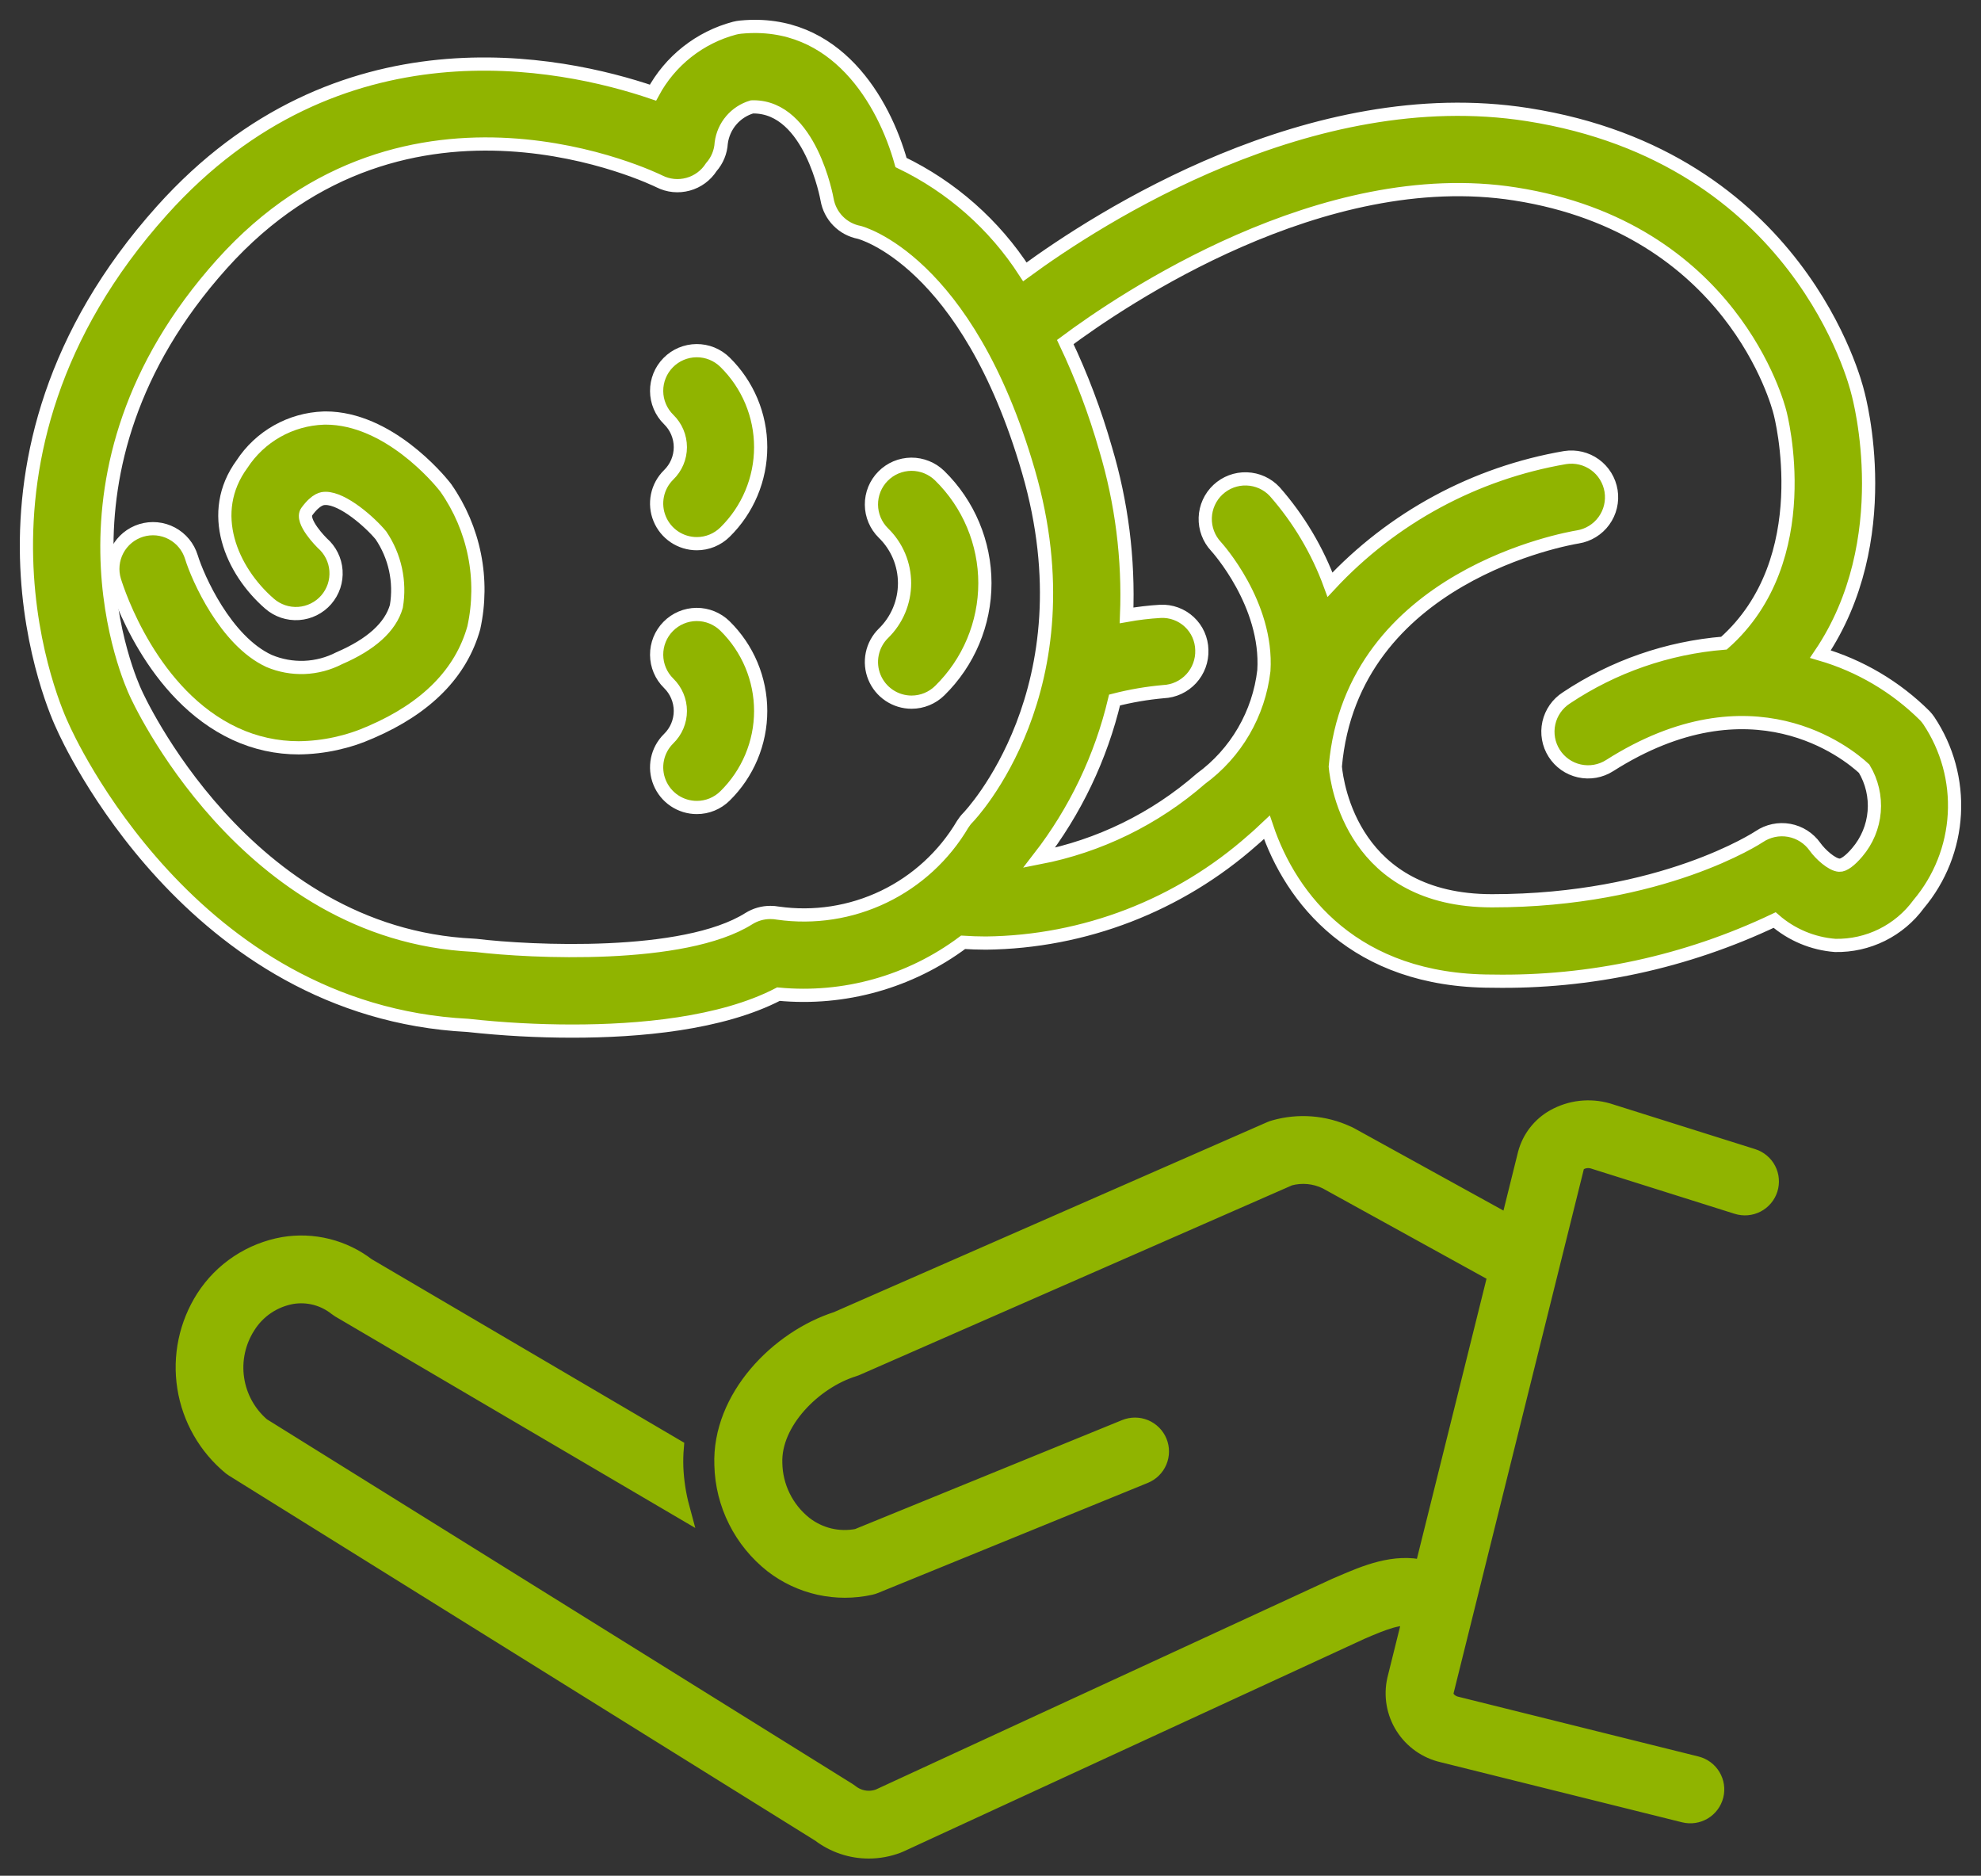
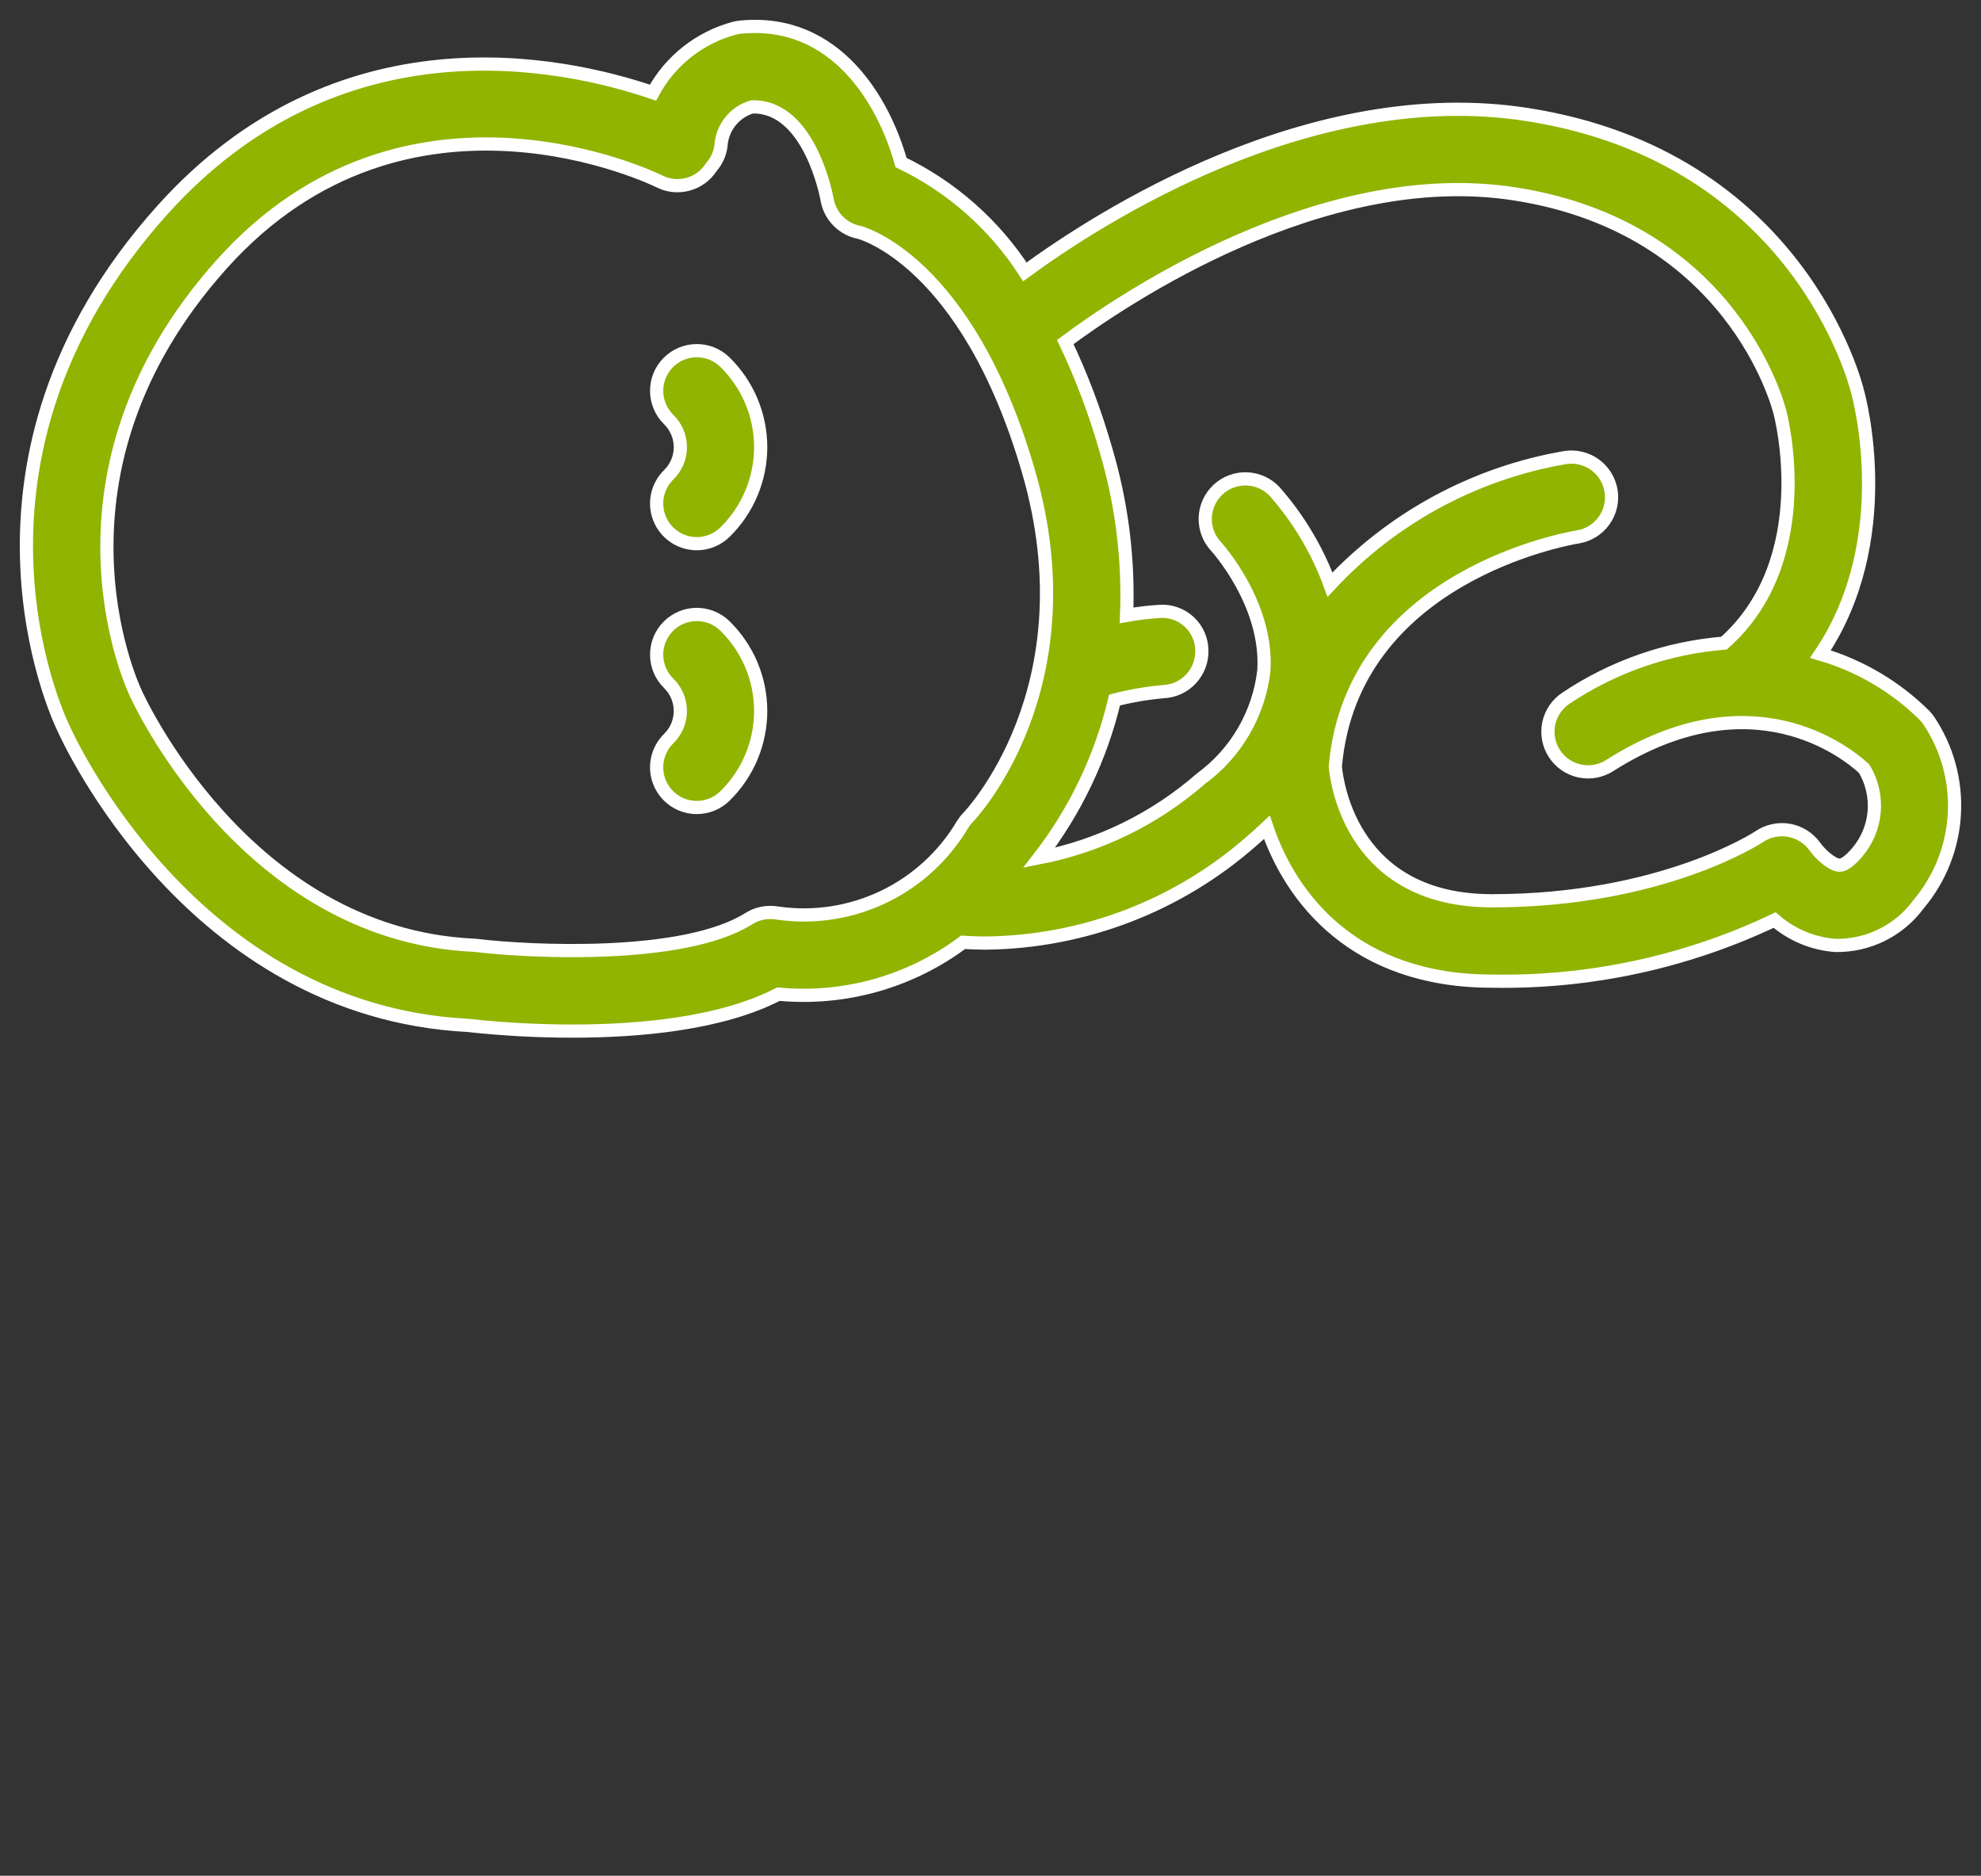
<svg xmlns="http://www.w3.org/2000/svg" width="75" height="71" viewBox="0 0 75 71" fill="none">
  <rect x="0" y="0" width="75" height="71" fill="#333333" stroke="none" />
-   <path d="M14.046 27.709C13.186 28.092 12.256 28.296 11.313 28.306C10.483 28.308 9.662 28.128 8.909 27.779C5.749 26.318 4.474 22.42 4.339 21.98C4.28 21.789 4.259 21.589 4.278 21.39C4.297 21.191 4.355 20.997 4.448 20.821C4.542 20.644 4.669 20.488 4.823 20.36C4.977 20.233 5.155 20.137 5.346 20.078C5.537 20.02 5.738 19.999 5.937 20.018C6.136 20.037 6.329 20.095 6.506 20.189C6.682 20.283 6.838 20.41 6.966 20.565C7.093 20.719 7.188 20.897 7.247 21.088C7.485 21.865 8.537 24.256 10.185 25.018C10.608 25.197 11.066 25.28 11.525 25.263C11.984 25.245 12.434 25.126 12.842 24.915C14.054 24.393 14.782 23.733 15.006 22.954C15.165 22.016 14.956 21.052 14.421 20.264C14.009 19.765 12.991 18.865 12.327 18.865L12.312 18.866C12.22 18.867 11.976 18.872 11.615 19.366C11.353 19.724 12.199 20.555 12.199 20.555C12.35 20.686 12.474 20.845 12.563 21.024C12.653 21.203 12.706 21.397 12.72 21.597C12.734 21.796 12.709 21.997 12.646 22.186C12.582 22.376 12.482 22.551 12.351 22.702C12.22 22.853 12.06 22.976 11.881 23.065C11.702 23.154 11.507 23.207 11.308 23.221C11.108 23.235 10.908 23.209 10.718 23.145C10.529 23.081 10.354 22.981 10.203 22.849C8.758 21.593 7.816 19.404 9.162 17.568C9.499 17.051 9.956 16.623 10.493 16.32C11.03 16.017 11.632 15.847 12.249 15.825C12.274 15.824 12.299 15.823 12.325 15.823C14.698 15.823 16.617 18.139 16.829 18.405C16.848 18.427 16.865 18.451 16.882 18.474C17.414 19.235 17.782 20.098 17.964 21.008C18.146 21.918 18.137 22.856 17.938 23.763C17.458 25.475 16.149 26.802 14.046 27.709Z" fill="#90B400" stroke="white" stroke-width="0.5" />
  <path d="M73.024 27.277C73.721 28.32 74.061 29.561 73.991 30.814C73.922 32.067 73.447 33.263 72.639 34.223C72.277 34.718 71.8 35.118 71.251 35.39C70.701 35.662 70.094 35.798 69.48 35.786C68.632 35.721 67.828 35.384 67.187 34.826C63.849 36.414 60.188 37.205 56.492 37.138H56.48C51.293 37.135 48.875 34.016 47.963 31.313C47.788 31.477 47.616 31.642 47.426 31.802C44.637 34.272 41.053 35.654 37.328 35.697C37.022 35.697 36.736 35.685 36.463 35.668C34.457 37.167 31.965 37.867 29.472 37.63C27.299 38.758 24.175 39.029 21.675 39.029C20.352 39.029 19.031 38.957 17.717 38.813C7.215 38.275 2.545 27.893 2.373 27.499C2.177 27.092 -2.33 17.403 6.134 7.965C12.792 0.543 21.237 2.322 24.721 3.507C25.042 2.911 25.481 2.386 26.012 1.967C26.544 1.547 27.156 1.24 27.81 1.067C27.888 1.047 27.968 1.033 28.048 1.026C31.652 0.681 33.471 3.849 34.112 6.151C36.026 7.073 37.648 8.506 38.801 10.29C41.591 8.246 49.635 3.053 57.838 4.338C68.101 5.947 70.259 14.535 70.331 14.843C70.404 15.104 71.832 20.449 68.921 24.759C70.415 25.194 71.776 25.997 72.878 27.095C72.931 27.152 72.98 27.213 73.024 27.277ZM32.533 8.796C32.227 8.737 31.946 8.587 31.729 8.365C31.511 8.143 31.366 7.859 31.313 7.553C31.307 7.516 30.686 4.045 28.523 4.045C28.505 4.045 28.487 4.045 28.47 4.046C28.165 4.136 27.892 4.312 27.685 4.555C27.478 4.797 27.347 5.094 27.306 5.41C27.287 5.749 27.154 6.072 26.93 6.326C26.727 6.644 26.413 6.875 26.049 6.974C25.685 7.074 25.298 7.035 24.961 6.864C24.865 6.817 15.42 2.166 8.399 9.996C1.327 17.881 4.958 25.852 5.136 26.23C5.176 26.322 9.238 35.362 17.916 35.778C17.953 35.78 17.988 35.783 18.024 35.786C20.063 36.031 25.891 36.322 28.352 34.771C28.597 34.618 28.88 34.537 29.169 34.538C29.264 34.538 29.359 34.546 29.452 34.563C30.82 34.758 32.215 34.542 33.461 33.943C34.706 33.344 35.745 32.389 36.448 31.198C36.507 31.105 36.576 31.017 36.654 30.939C36.7 30.891 41.328 26.066 38.935 17.833C36.607 9.823 32.544 8.799 32.533 8.796ZM70.576 29.096C69.941 28.508 66.327 25.552 60.937 28.981C60.597 29.197 60.185 29.268 59.792 29.18C59.399 29.093 59.057 28.852 58.841 28.512C58.625 28.173 58.552 27.761 58.639 27.368C58.726 26.975 58.966 26.632 59.305 26.415C61.085 25.228 63.138 24.516 65.27 24.344C68.848 21.175 67.416 15.712 67.389 15.612C67.319 15.327 65.566 8.628 57.367 7.342C50.079 6.197 42.492 11.338 40.331 12.947C40.95 14.248 41.46 15.599 41.856 16.984C42.468 19.029 42.737 21.161 42.652 23.293C43.076 23.217 43.503 23.166 43.933 23.141C44.133 23.131 44.332 23.161 44.52 23.23C44.707 23.299 44.879 23.404 45.025 23.54C45.172 23.676 45.289 23.84 45.371 24.023C45.452 24.205 45.497 24.402 45.501 24.601C45.516 25.003 45.371 25.395 45.098 25.691C44.825 25.987 44.447 26.163 44.044 26.18C43.421 26.236 42.803 26.342 42.197 26.497C41.681 28.668 40.708 30.705 39.341 32.469C41.611 32.029 43.725 30.996 45.467 29.475C46.125 28.994 46.676 28.383 47.086 27.678C47.496 26.974 47.756 26.193 47.85 25.383C48.009 22.862 46.077 20.726 46.039 20.685C45.764 20.391 45.617 19.999 45.63 19.596C45.644 19.193 45.817 18.812 46.111 18.536C46.406 18.261 46.797 18.113 47.2 18.127C47.604 18.14 47.985 18.313 48.26 18.608C49.17 19.643 49.88 20.837 50.354 22.13C52.714 19.595 55.842 17.905 59.256 17.32C59.654 17.258 60.061 17.355 60.387 17.592C60.713 17.829 60.931 18.186 60.995 18.584C61.058 18.982 60.961 19.388 60.724 19.715C60.488 20.041 60.131 20.26 59.733 20.324C59.383 20.381 51.184 21.796 50.554 29.017C50.621 29.729 51.25 34.093 56.481 34.096H56.492C62.935 34.096 66.574 31.689 66.604 31.669C66.936 31.444 67.344 31.359 67.738 31.43C68.133 31.502 68.484 31.726 68.716 32.053C68.912 32.33 69.354 32.737 69.638 32.749C69.801 32.761 70.051 32.573 70.313 32.263C70.684 31.829 70.909 31.29 70.956 30.722C71.003 30.154 70.87 29.585 70.576 29.096Z" fill="#90B400" stroke="white" stroke-width="0.5" />
  <path d="M26.381 20.579C26.079 20.579 25.784 20.489 25.533 20.321C25.283 20.153 25.088 19.914 24.974 19.635C24.859 19.356 24.83 19.049 24.891 18.753C24.951 18.458 25.099 18.187 25.314 17.975C25.454 17.839 25.566 17.676 25.642 17.496C25.718 17.316 25.758 17.122 25.758 16.926C25.758 16.73 25.718 16.537 25.642 16.356C25.566 16.176 25.454 16.013 25.314 15.877C25.171 15.737 25.058 15.57 24.98 15.386C24.902 15.202 24.861 15.005 24.86 14.805C24.858 14.605 24.896 14.408 24.971 14.222C25.046 14.037 25.157 13.869 25.297 13.727C25.437 13.584 25.604 13.471 25.788 13.393C25.972 13.316 26.169 13.275 26.369 13.273C26.569 13.272 26.767 13.309 26.952 13.384C27.137 13.459 27.305 13.57 27.448 13.71C27.875 14.13 28.215 14.63 28.447 15.182C28.679 15.734 28.799 16.327 28.799 16.926C28.799 17.525 28.679 18.118 28.447 18.67C28.215 19.222 27.875 19.723 27.448 20.142C27.163 20.422 26.78 20.58 26.381 20.579Z" fill="#90B400" stroke="white" stroke-width="0.5" />
  <path d="M26.381 30.565C26.079 30.565 25.784 30.475 25.533 30.307C25.283 30.139 25.088 29.9 24.974 29.621C24.859 29.342 24.83 29.035 24.891 28.739C24.951 28.444 25.099 28.173 25.314 27.961C25.454 27.825 25.566 27.662 25.642 27.482C25.718 27.301 25.758 27.107 25.758 26.912C25.758 26.716 25.718 26.522 25.642 26.342C25.566 26.162 25.454 25.998 25.314 25.862C25.026 25.579 24.863 25.194 24.86 24.79C24.857 24.387 25.014 23.999 25.297 23.712C25.58 23.424 25.966 23.261 26.369 23.258C26.772 23.255 27.16 23.413 27.448 23.695C27.875 24.115 28.215 24.615 28.447 25.167C28.679 25.72 28.799 26.313 28.799 26.912C28.799 27.511 28.679 28.104 28.447 28.656C28.215 29.208 27.875 29.709 27.448 30.128C27.163 30.409 26.78 30.566 26.381 30.565Z" fill="#90B400" stroke="white" stroke-width="0.5" />
-   <path d="M34.512 26.578C34.21 26.578 33.916 26.488 33.665 26.32C33.414 26.152 33.22 25.913 33.105 25.634C32.991 25.355 32.962 25.048 33.023 24.752C33.083 24.457 33.23 24.186 33.445 23.974C33.699 23.727 33.9 23.432 34.038 23.105C34.175 22.779 34.246 22.429 34.246 22.075C34.246 21.721 34.175 21.371 34.038 21.044C33.9 20.718 33.699 20.423 33.445 20.176C33.303 20.036 33.19 19.869 33.112 19.685C33.034 19.501 32.993 19.304 32.992 19.104C32.99 18.905 33.028 18.707 33.103 18.521C33.178 18.337 33.289 18.168 33.429 18.026C33.569 17.884 33.736 17.77 33.92 17.692C34.103 17.615 34.301 17.574 34.501 17.572C34.7 17.571 34.898 17.609 35.083 17.684C35.268 17.759 35.437 17.869 35.579 18.009C36.12 18.539 36.55 19.172 36.843 19.87C37.136 20.568 37.288 21.318 37.288 22.075C37.288 22.832 37.136 23.582 36.843 24.28C36.55 24.978 36.12 25.611 35.579 26.141C35.295 26.421 34.911 26.578 34.512 26.578Z" fill="#90B400" stroke="white" stroke-width="0.5" />
-   <path d="M10.745 47.17C11.293 47.079 11.854 47.102 12.393 47.237C12.932 47.372 13.437 47.616 13.877 47.954L25.539 54.802C25.519 55.043 25.513 55.285 25.521 55.526C25.542 56.058 25.623 56.587 25.762 57.101L12.872 49.532C12.836 49.51 12.801 49.486 12.768 49.46C12.528 49.269 12.251 49.131 11.955 49.053C11.658 48.976 11.348 48.962 11.046 49.012C10.695 49.075 10.361 49.21 10.065 49.41C9.77 49.609 9.52 49.868 9.332 50.17C8.947 50.769 8.791 51.487 8.895 52.192C8.998 52.896 9.353 53.54 9.895 54.004L32.094 67.824C32.123 67.842 32.151 67.861 32.178 67.883C32.331 68.005 32.514 68.087 32.708 68.118C32.902 68.15 33.101 68.131 33.285 68.064L50.576 60.082L50.788 59.992C51.7 59.598 52.8 59.129 53.904 59.407L56.685 48.22C56.669 48.213 56.653 48.208 56.637 48.2L50.235 44.669C49.79 44.452 49.282 44.404 48.804 44.534L32.406 51.723C32.373 51.737 32.34 51.75 32.306 51.76C30.791 52.229 29.209 53.797 29.269 55.385C29.277 55.836 29.384 56.279 29.584 56.684C29.783 57.089 30.07 57.444 30.423 57.727C30.708 57.95 31.04 58.11 31.393 58.195C31.747 58.279 32.115 58.286 32.472 58.215L42.615 54.077C42.729 54.031 42.851 54.007 42.974 54.008C43.097 54.008 43.219 54.033 43.333 54.08C43.446 54.128 43.549 54.197 43.636 54.284C43.723 54.371 43.791 54.474 43.838 54.587C43.932 54.816 43.931 55.073 43.835 55.302C43.739 55.53 43.556 55.711 43.326 55.805L33.103 59.975C33.054 59.995 33.003 60.011 32.951 60.022C32.316 60.163 31.657 60.163 31.022 60.022C30.387 59.88 29.791 59.601 29.277 59.204C28.706 58.755 28.241 58.187 27.916 57.539C27.59 56.891 27.413 56.18 27.395 55.456C27.299 52.921 29.497 50.699 31.697 49.994L48.12 42.794C48.167 42.773 48.215 42.757 48.265 42.744C49.166 42.489 50.129 42.564 50.979 42.955C51.016 42.969 51.053 42.986 51.088 43.006L57.151 46.349L57.814 43.679C57.89 43.396 58.021 43.131 58.2 42.9C58.38 42.668 58.605 42.474 58.861 42.331C59.162 42.163 59.493 42.056 59.836 42.017C60.179 41.978 60.526 42.007 60.858 42.103L66.342 43.83C66.46 43.866 66.569 43.926 66.664 44.005C66.759 44.083 66.837 44.18 66.894 44.289C66.951 44.398 66.986 44.517 66.996 44.639C67.007 44.762 66.993 44.885 66.956 45.002C66.919 45.119 66.859 45.228 66.779 45.322C66.7 45.416 66.603 45.493 66.493 45.55C66.383 45.606 66.264 45.641 66.141 45.651C66.018 45.661 65.894 45.647 65.776 45.61L60.328 43.893C60.152 43.841 59.962 43.86 59.8 43.946C59.721 43.986 59.661 44.055 59.632 44.138L54.684 64.042C54.636 64.224 54.803 64.477 55.106 64.559L64.222 66.827C64.463 66.888 64.67 67.041 64.797 67.253C64.925 67.465 64.963 67.719 64.903 67.959C64.842 68.199 64.689 68.405 64.476 68.533C64.263 68.66 64.008 68.698 63.767 68.638L54.631 66.365C54.027 66.229 53.502 65.859 53.171 65.338C52.84 64.816 52.73 64.186 52.866 63.584L53.454 61.218C52.997 61.1 52.379 61.34 51.532 61.705L34.04 69.773C34.019 69.783 33.998 69.792 33.977 69.799C33.63 69.931 33.261 69.999 32.889 70C32.227 69.999 31.585 69.782 31.06 69.382L8.854 55.558C8.825 55.54 8.797 55.52 8.77 55.499C7.853 54.744 7.245 53.682 7.06 52.513C6.874 51.343 7.125 50.146 7.763 49.147C8.096 48.63 8.532 48.187 9.046 47.847C9.559 47.507 10.137 47.276 10.745 47.17Z" fill="#90B400" stroke="#90B400" stroke-width="0.7" />
</svg>